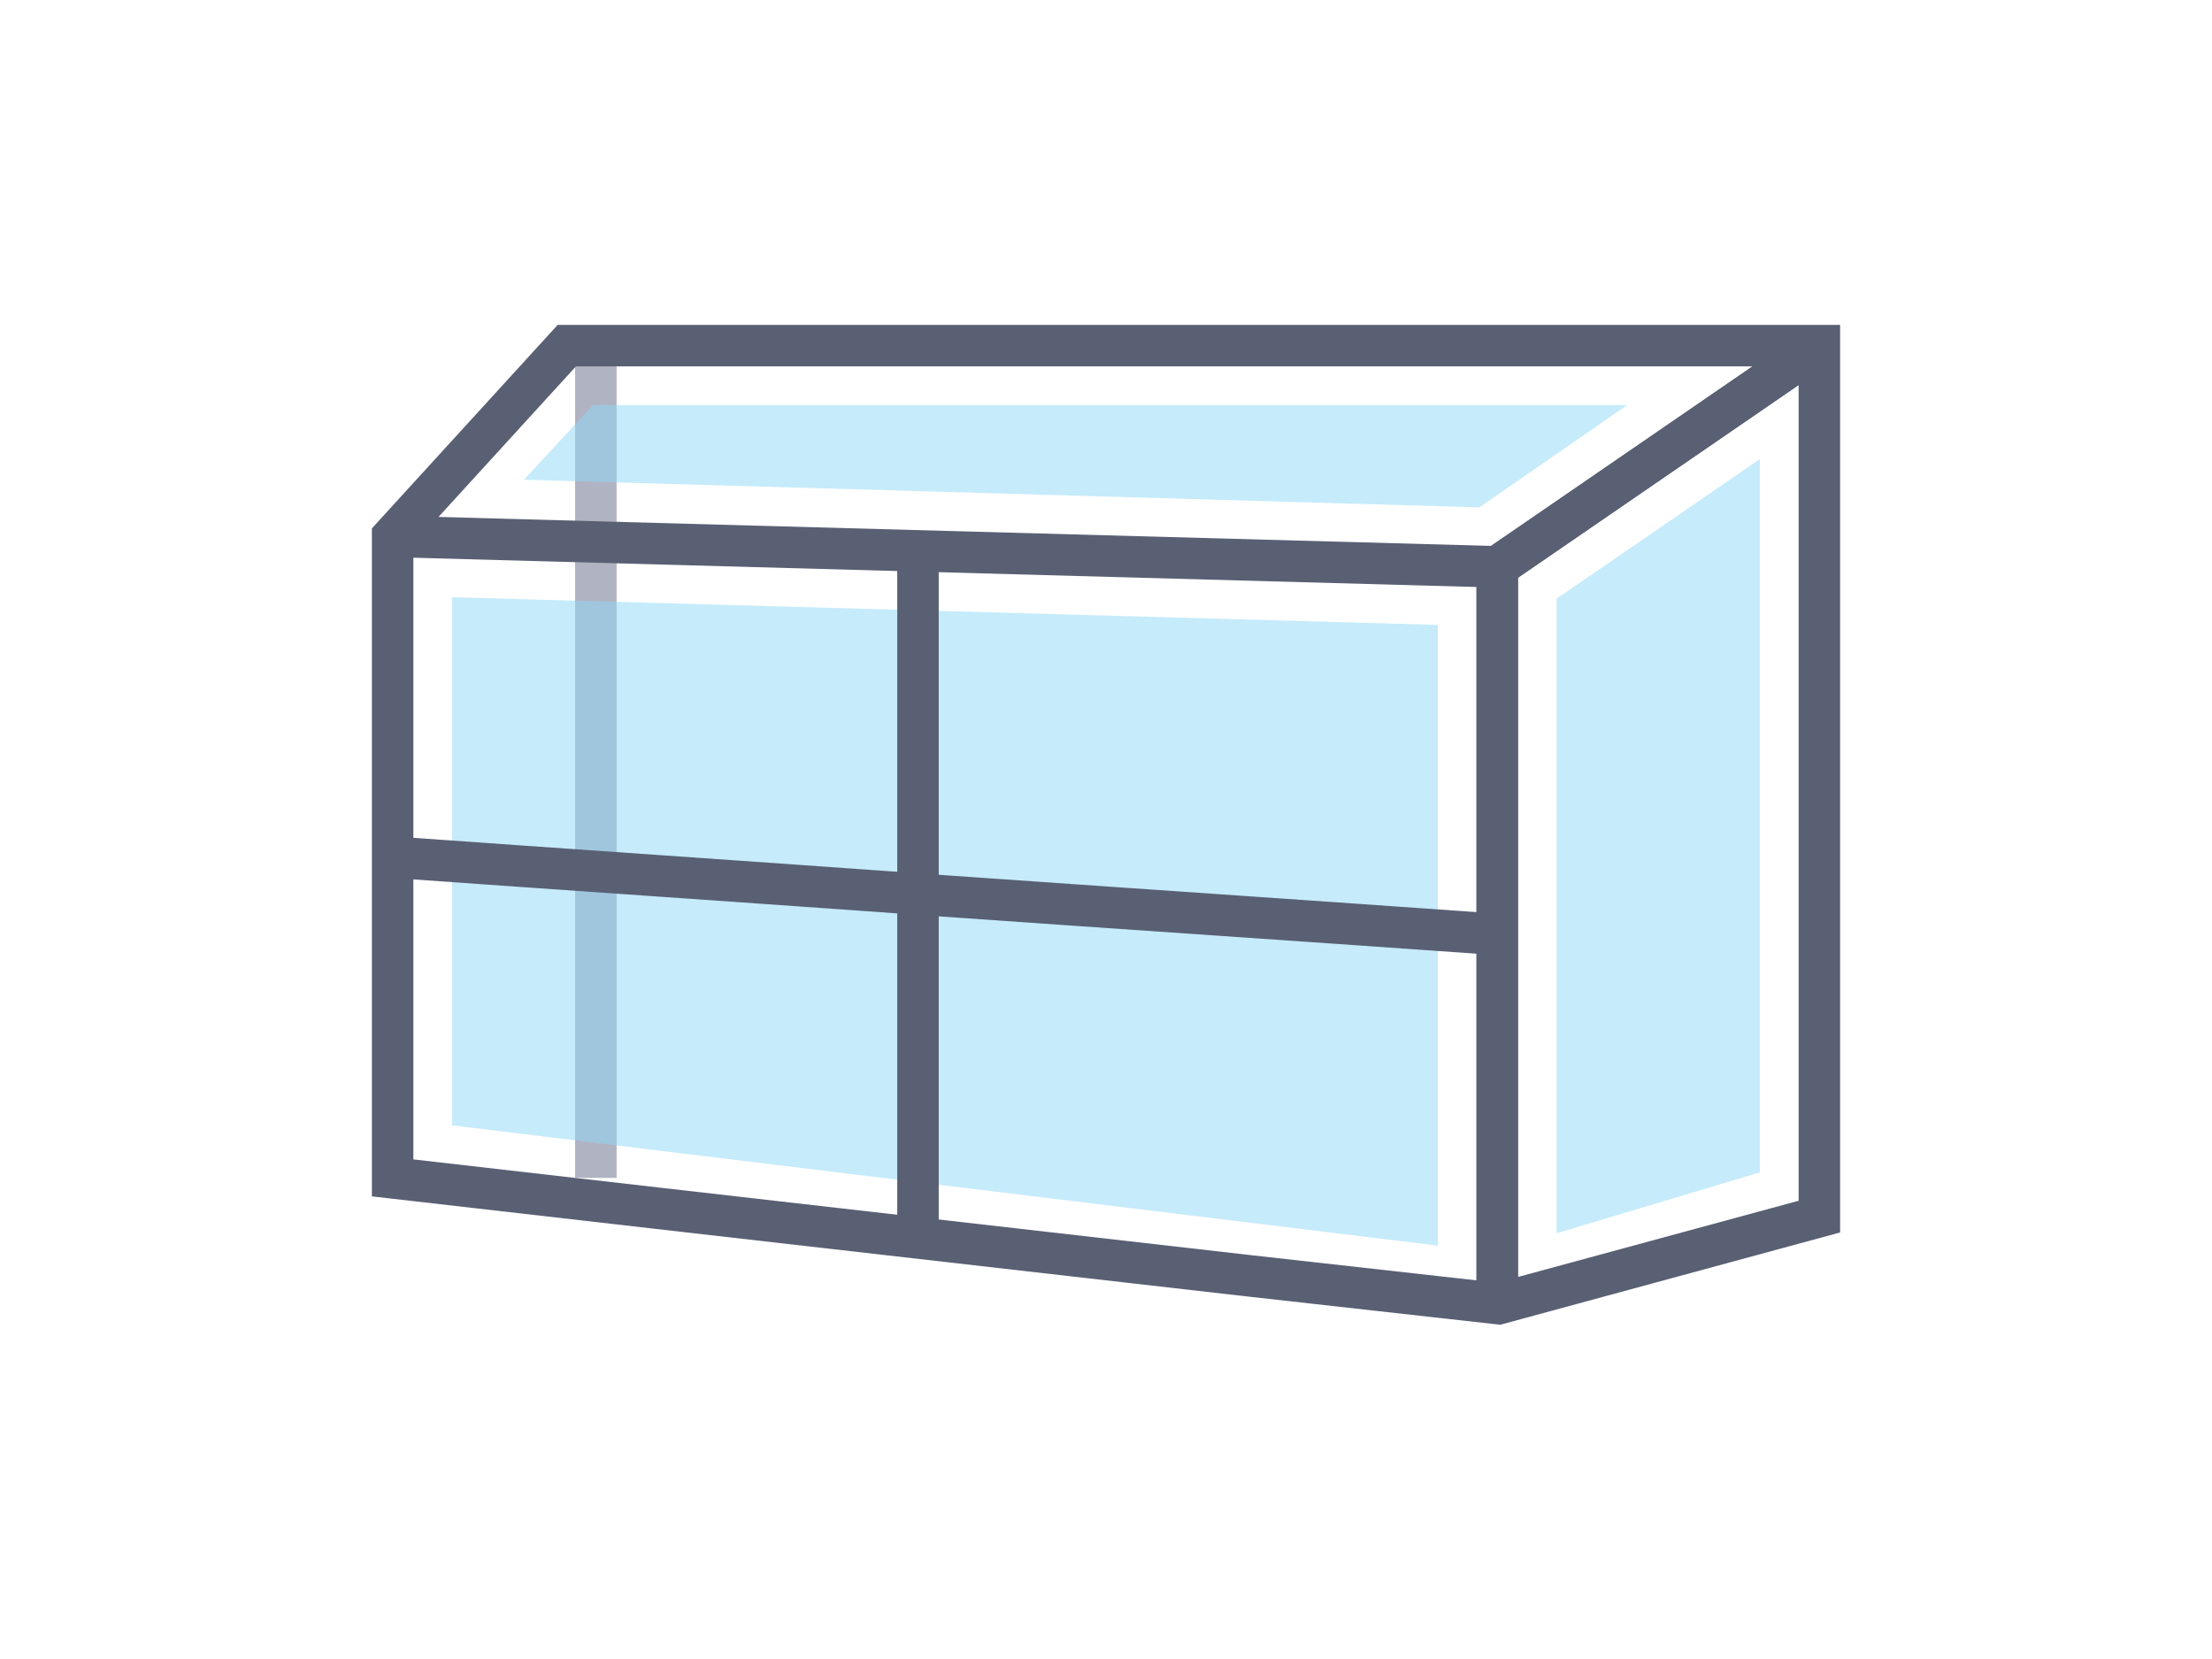
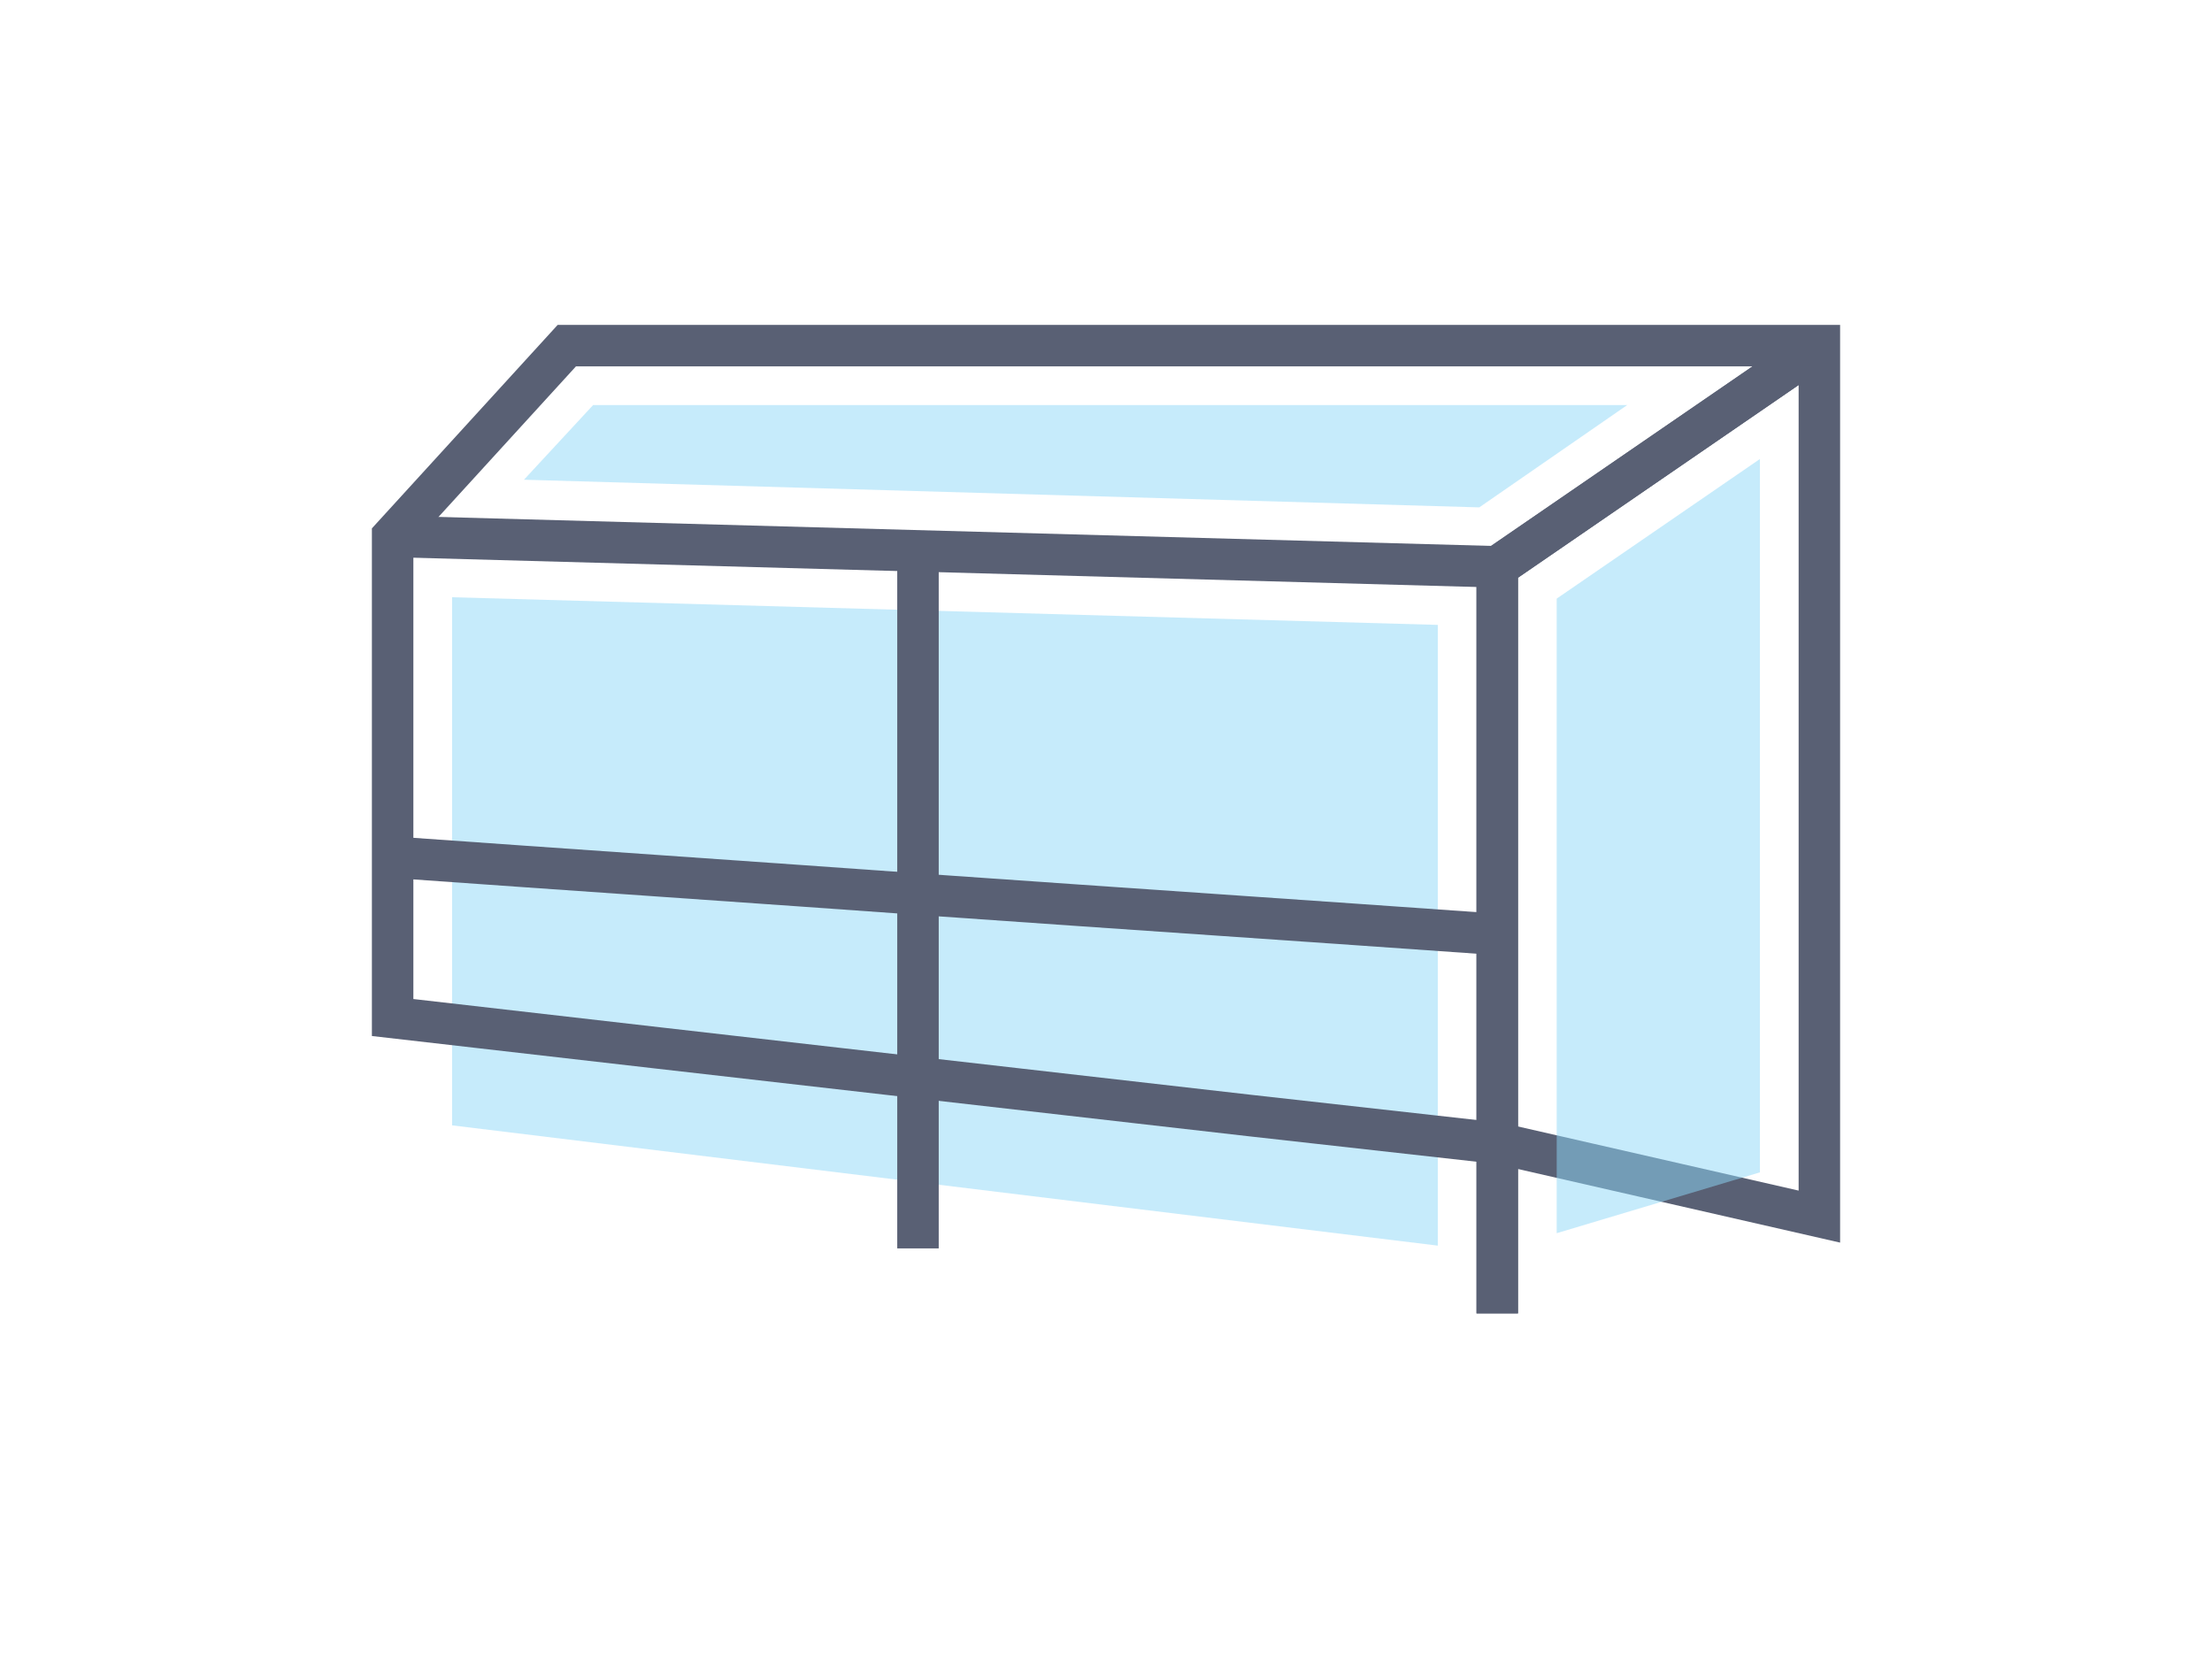
<svg xmlns="http://www.w3.org/2000/svg" version="1.1" id="Layer_1" x="0px" y="0px" width="160px" height="120px" viewBox="0 0 160 120" style="enable-background:new 0 0 160 120;" xml:space="preserve">
  <style type="text/css">
	.st0{opacity:0.5;fill-rule:evenodd;clip-rule:evenodd;fill:#8ED8F8;}
	.st1{fill-rule:evenodd;clip-rule:evenodd;fill:none;stroke:#FFFFFF;stroke-width:3;stroke-miterlimit:22.926;}
	.st2{fill-rule:evenodd;clip-rule:evenodd;fill:none;stroke:#596074;stroke-width:3;stroke-miterlimit:22.926;}
	.st3{fill-rule:evenodd;clip-rule:evenodd;fill:#FFFFFF;stroke:#596074;stroke-width:3;stroke-miterlimit:22.926;}
	.st4{fill-rule:evenodd;clip-rule:evenodd;fill:#596074;}
	.st5{fill-rule:evenodd;clip-rule:evenodd;fill:none;stroke:#596074;stroke-width:2;stroke-miterlimit:22.926;}
	.st6{fill-rule:evenodd;clip-rule:evenodd;fill:none;stroke:#BCBEC0;stroke-width:3;stroke-miterlimit:22.926;}
	.st7{fill-rule:evenodd;clip-rule:evenodd;fill:none;stroke:#B0B4C2;stroke-width:3;stroke-miterlimit:22.926;}
	
		.st8{fill-rule:evenodd;clip-rule:evenodd;fill:none;stroke:#596074;stroke-width:3;stroke-linejoin:round;stroke-miterlimit:22.926;}
	
		.st9{fill-rule:evenodd;clip-rule:evenodd;fill:none;stroke:#B0B4C2;stroke-width:4;stroke-linecap:square;stroke-miterlimit:22.926;}
	.st10{fill-rule:evenodd;clip-rule:evenodd;fill:none;stroke:#00AEEF;stroke-width:3;stroke-miterlimit:22.926;}
	.st11{fill:none;stroke:#B0B4C2;stroke-width:3;stroke-miterlimit:22.926;}
	.st12{fill-rule:evenodd;clip-rule:evenodd;fill:none;stroke:#9E7857;stroke-width:3;stroke-miterlimit:22.926;}
	.st13{fill-rule:evenodd;clip-rule:evenodd;fill:#FFFFFF;stroke:#9E7857;stroke-width:3;stroke-miterlimit:22.926;}
	.st14{fill-rule:evenodd;clip-rule:evenodd;fill:none;stroke:#9E7857;stroke-width:2;stroke-miterlimit:22.926;}
</style>
  <g>
-     <line class="st7" x1="43.1" y1="25" x2="43.1" y2="85.2" />
    <line class="st2" x1="28.4" y1="38.8" x2="108.3" y2="41" />
    <polygon class="st0" points="107,36.7 117.7,29.3 42.9,29.3 37.9,34.7  " />
    <polygon class="st0" points="32.7,43.2 32.7,81.4 104,90.1 104,45.2  " />
    <path class="st2" d="M28.4,62c12.6,0.9,25.9,1.8,39.8,2.8c12.8,0.9,26.2,1.8,40.3,2.8" />
    <polyline class="st2" points="108.3,95 108.3,41 131.6,25  " />
    <polyline class="st2" points="108.3,41 108.3,95 108.3,41 131.6,25  " />
-     <path class="st2" d="M131.6,88c0-21,0-42,0-63h-25.4H82.8H61.1H41L28.4,38.8v11.6V62v11.6v11.6l19.2,2.2l42.9,4.9l17.9,2L131.6,88z   " />
+     <path class="st2" d="M131.6,88c0-21,0-42,0-63h-25.4H82.8H61.1H41L28.4,38.8v11.6V62v11.6l19.2,2.2l42.9,4.9l17.9,2L131.6,88z   " />
    <line class="st2" x1="66.4" y1="38.8" x2="66.4" y2="90.3" />
    <polygon class="st0" points="127.3,33.2 112.6,43.3 112.6,89.2 127.3,84.8  " />
  </g>
</svg>